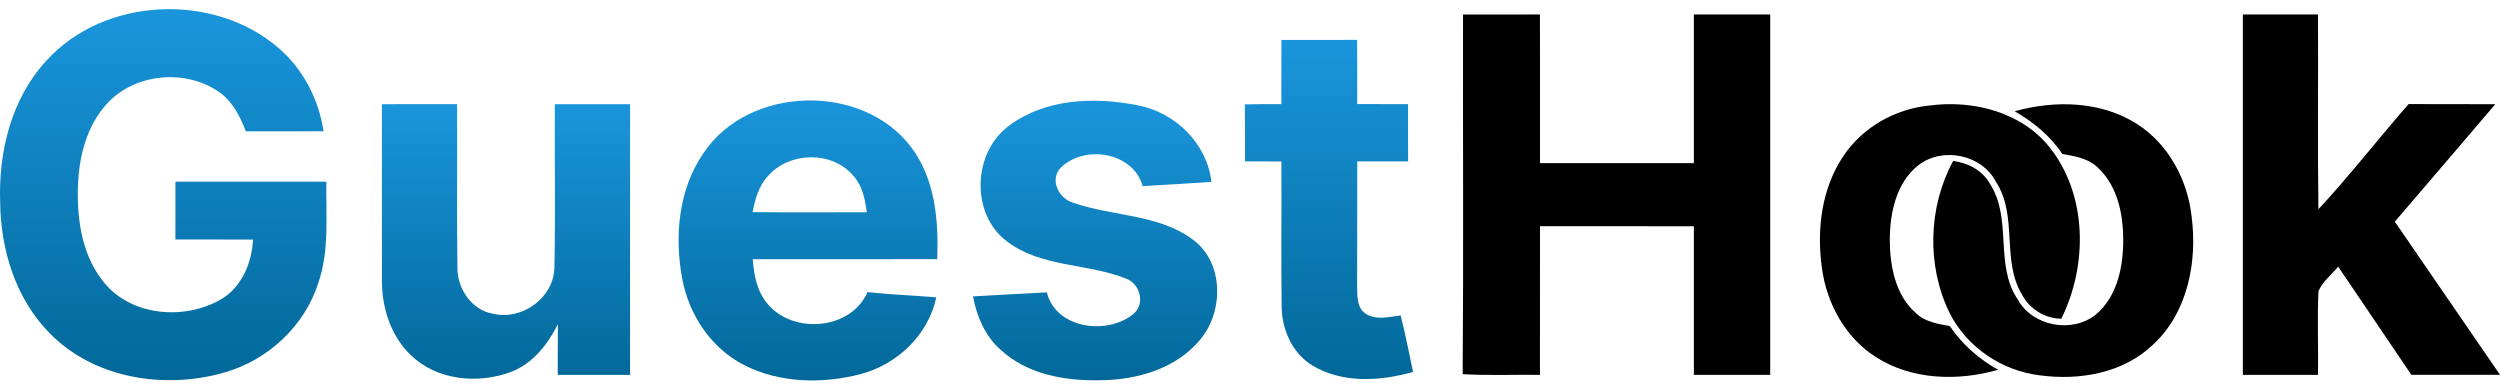
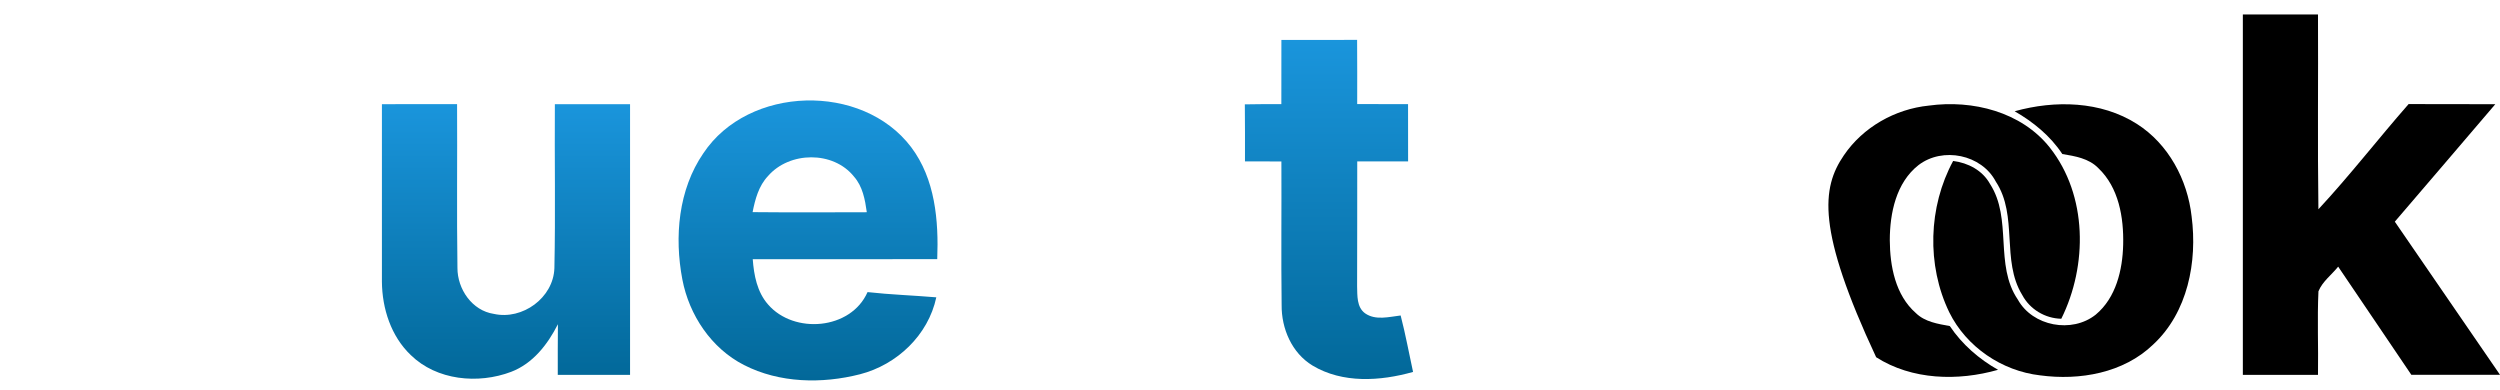
<svg xmlns="http://www.w3.org/2000/svg" width="231" height="36" viewBox="0 0 231 36" fill="none">
  <g clip-path="url(#clip0_196_252)">
-     <path d="M135.184 1.343C137.553 1.334 139.922 1.343 142.291 1.339C142.304 5.914 142.291 10.494 142.295 15.073C147.033 15.077 151.771 15.077 156.513 15.073C156.517 10.494 156.513 5.918 156.513 1.339C158.865 1.339 161.216 1.339 163.568 1.339C163.568 12.439 163.568 23.535 163.568 34.636C161.216 34.64 158.865 34.64 156.513 34.636C156.509 30.056 156.517 25.481 156.513 20.905C151.775 20.897 147.033 20.901 142.295 20.901C142.291 25.481 142.3 30.056 142.291 34.636C139.909 34.606 137.528 34.713 135.15 34.572C135.236 23.497 135.163 12.418 135.184 1.343Z" fill="black" />
    <path d="M207.239 1.339C209.552 1.339 211.865 1.339 214.183 1.339C214.213 7.338 214.136 13.337 214.221 19.336C217.129 16.21 219.741 12.824 222.555 9.617C225.223 9.634 227.891 9.608 230.564 9.63C227.477 13.256 224.377 16.865 221.281 20.482C224.509 25.207 227.772 29.906 231 34.631C228.268 34.64 225.535 34.64 222.807 34.631C220.55 31.305 218.309 27.965 216.047 24.638C215.444 25.391 214.593 26.011 214.225 26.913C214.106 29.483 214.225 32.062 214.183 34.636C211.865 34.64 209.552 34.64 207.239 34.636C207.234 23.535 207.234 12.439 207.239 1.339Z" fill="black" />
-     <path d="M4.289 5.602C9.655 -0.312 19.793 -0.735 25.776 4.469C28.033 6.414 29.453 9.198 29.898 12.131C27.503 12.14 25.108 12.136 22.714 12.136C22.167 10.703 21.431 9.258 20.101 8.407C17.031 6.372 12.477 6.799 9.942 9.519C7.949 11.644 7.248 14.641 7.192 17.48C7.132 20.504 7.645 23.749 9.642 26.139C12.182 29.218 17.031 29.594 20.375 27.687C22.329 26.563 23.27 24.309 23.377 22.137C20.986 22.12 18.596 22.133 16.206 22.128C16.206 20.345 16.206 18.567 16.21 16.784C20.858 16.788 25.506 16.784 30.158 16.788C30.099 19.892 30.449 23.09 29.431 26.088C28.183 30.077 24.809 33.237 20.811 34.396C15.291 36.017 8.697 35.012 4.575 30.774C1.462 27.614 0.073 23.116 0.017 18.755C-0.162 14.068 1.035 9.112 4.289 5.602Z" fill="url(#paint0_linear_196_252)" />
    <path d="M118.401 3.691C120.736 3.686 123.066 3.691 125.397 3.686C125.414 5.662 125.405 7.642 125.405 9.617C126.97 9.621 128.539 9.626 130.104 9.621C130.109 11.387 130.109 13.149 130.109 14.915C128.539 14.911 126.974 14.915 125.409 14.915C125.401 18.768 125.414 22.616 125.397 26.469C125.422 27.32 125.354 28.38 126.132 28.949C127.098 29.628 128.343 29.278 129.42 29.15C129.869 30.873 130.186 32.626 130.566 34.366C127.547 35.221 124.054 35.448 121.27 33.772C119.359 32.609 118.401 30.36 118.423 28.179C118.367 23.758 118.423 19.336 118.401 14.919C117.277 14.915 116.156 14.915 115.036 14.911C115.036 13.153 115.045 11.4 115.023 9.643C116.143 9.621 117.272 9.617 118.397 9.621C118.405 7.646 118.401 5.666 118.401 3.691Z" fill="url(#paint1_linear_196_252)" />
    <path d="M64.995 14.154C69.164 7.898 79.665 7.616 84.189 13.594C86.413 16.54 86.738 20.38 86.601 23.946C80.918 23.954 75.235 23.942 69.553 23.95C69.664 25.43 69.955 26.977 70.964 28.128C73.358 30.907 78.622 30.484 80.161 26.99C82.274 27.225 84.399 27.294 86.515 27.473C85.767 30.967 82.885 33.699 79.469 34.58C75.958 35.478 72.024 35.405 68.749 33.729C65.726 32.19 63.678 29.115 63.049 25.819C62.301 21.885 62.677 17.523 64.995 14.154ZM70.96 16.27C70.104 17.177 69.775 18.408 69.54 19.601C73.059 19.636 76.578 19.619 80.093 19.61C79.93 18.447 79.712 17.224 78.904 16.313C76.989 13.919 72.935 13.983 70.96 16.27Z" fill="url(#paint2_linear_196_252)" />
-     <path d="M93.246 11.61C96.594 9.095 101.152 8.941 105.116 9.728C108.592 10.383 111.526 13.243 111.936 16.809C109.82 16.942 107.699 17.083 105.582 17.198C104.697 14.021 100.16 13.333 97.984 15.526C96.97 16.625 97.838 18.357 99.147 18.725C102.794 20.016 107.049 19.751 110.26 22.167C113.103 24.296 113.078 28.808 110.884 31.395C108.661 34.075 105.026 35.119 101.652 35.132C98.398 35.209 94.871 34.589 92.421 32.284C91.005 31.023 90.249 29.218 89.902 27.388C92.177 27.243 94.456 27.14 96.731 27.016C97.569 30.39 102.272 30.984 104.697 29.038C105.843 28.119 105.381 26.259 104.077 25.755C100.498 24.309 96.213 24.733 93.028 22.295C89.658 19.764 89.881 14.051 93.246 11.61Z" fill="url(#paint3_linear_196_252)" />
    <path d="M35.289 9.626C37.607 9.621 39.92 9.621 42.234 9.621C42.264 14.667 42.195 19.717 42.268 24.758C42.264 26.717 43.623 28.705 45.633 29.004C48.276 29.594 51.141 27.512 51.226 24.771C51.333 19.725 51.234 14.675 51.269 9.626C53.586 9.621 55.9 9.621 58.217 9.626C58.221 17.964 58.221 26.298 58.217 34.636C55.989 34.64 53.766 34.64 51.538 34.636C51.538 33.075 51.534 31.518 51.551 29.958C50.606 31.822 49.242 33.592 47.228 34.358C44.184 35.512 40.356 35.153 37.958 32.81C36.132 31.074 35.311 28.512 35.289 26.041C35.285 20.568 35.289 15.095 35.289 9.626Z" fill="url(#paint4_linear_196_252)" />
-     <path d="M170.371 14.355C172.137 11.751 175.105 10.075 178.218 9.758C182.258 9.202 186.782 10.327 189.399 13.632C192.897 18.053 192.906 24.532 190.464 29.453C188.959 29.423 187.556 28.577 186.851 27.251C184.897 24.057 186.492 19.948 184.418 16.788C183.101 14.269 179.5 13.542 177.268 15.257C175.199 16.878 174.622 19.695 174.617 22.188C174.63 24.591 175.13 27.268 177.025 28.927C177.863 29.748 179.056 29.924 180.163 30.129C181.296 31.818 182.848 33.169 184.619 34.17C180.924 35.226 176.665 35.123 173.356 33.007C170.517 31.219 168.776 28.034 168.344 24.754C167.844 21.209 168.314 17.361 170.371 14.355Z" fill="black" />
+     <path d="M170.371 14.355C172.137 11.751 175.105 10.075 178.218 9.758C182.258 9.202 186.782 10.327 189.399 13.632C192.897 18.053 192.906 24.532 190.464 29.453C188.959 29.423 187.556 28.577 186.851 27.251C184.897 24.057 186.492 19.948 184.418 16.788C183.101 14.269 179.5 13.542 177.268 15.257C175.199 16.878 174.622 19.695 174.617 22.188C174.63 24.591 175.13 27.268 177.025 28.927C177.863 29.748 179.056 29.924 180.163 30.129C181.296 31.818 182.848 33.169 184.619 34.17C180.924 35.226 176.665 35.123 173.356 33.007C167.844 21.209 168.314 17.361 170.371 14.355Z" fill="black" />
    <path d="M186.154 10.28C189.87 9.245 194.12 9.326 197.451 11.451C200.367 13.307 202.129 16.608 202.505 19.999C203.048 24.181 202.15 28.872 198.952 31.835C196.215 34.473 192.166 35.175 188.506 34.683C184.969 34.276 181.694 32.057 180.112 28.855C178.008 24.506 178.171 19.114 180.471 14.872C181.852 15.048 183.182 15.74 183.875 16.993C185.966 20.226 184.264 24.472 186.445 27.679C187.817 30.154 191.443 30.826 193.645 29.073C195.522 27.512 196.125 24.946 196.181 22.603C196.241 20.106 195.779 17.327 193.885 15.535C193.012 14.633 191.734 14.428 190.558 14.231C189.451 12.555 187.881 11.276 186.154 10.28Z" fill="black" />
  </g>
  <defs>
    <linearGradient id="paint0_linear_196_252" x1="15.085" y1="0.846" x2="15.085" y2="35.13" gradientUnits="userSpaceOnUse">
      <stop stop-color="#1A95DC" />
      <stop offset="1" stop-color="#026899" />
    </linearGradient>
    <linearGradient id="paint1_linear_196_252" x1="122.795" y1="3.686" x2="122.795" y2="35.023" gradientUnits="userSpaceOnUse">
      <stop stop-color="#1A95DC" />
      <stop offset="1" stop-color="#026899" />
    </linearGradient>
    <linearGradient id="paint2_linear_196_252" x1="74.665" y1="9.281" x2="74.665" y2="35.151" gradientUnits="userSpaceOnUse">
      <stop stop-color="#1A95DC" />
      <stop offset="1" stop-color="#026899" />
    </linearGradient>
    <linearGradient id="paint3_linear_196_252" x1="101.185" y1="9.308" x2="101.185" y2="35.138" gradientUnits="userSpaceOnUse">
      <stop stop-color="#1A95DC" />
      <stop offset="1" stop-color="#026899" />
    </linearGradient>
    <linearGradient id="paint4_linear_196_252" x1="46.754" y1="9.621" x2="46.754" y2="34.994" gradientUnits="userSpaceOnUse">
      <stop stop-color="#1A95DC" />
      <stop offset="1" stop-color="#026899" />
    </linearGradient>
    <clipPath id="clip0_196_252">
      <rect width="231" height="34.306" fill="white" transform="translate(0 0.847)" />
    </clipPath>
  </defs>
</svg>